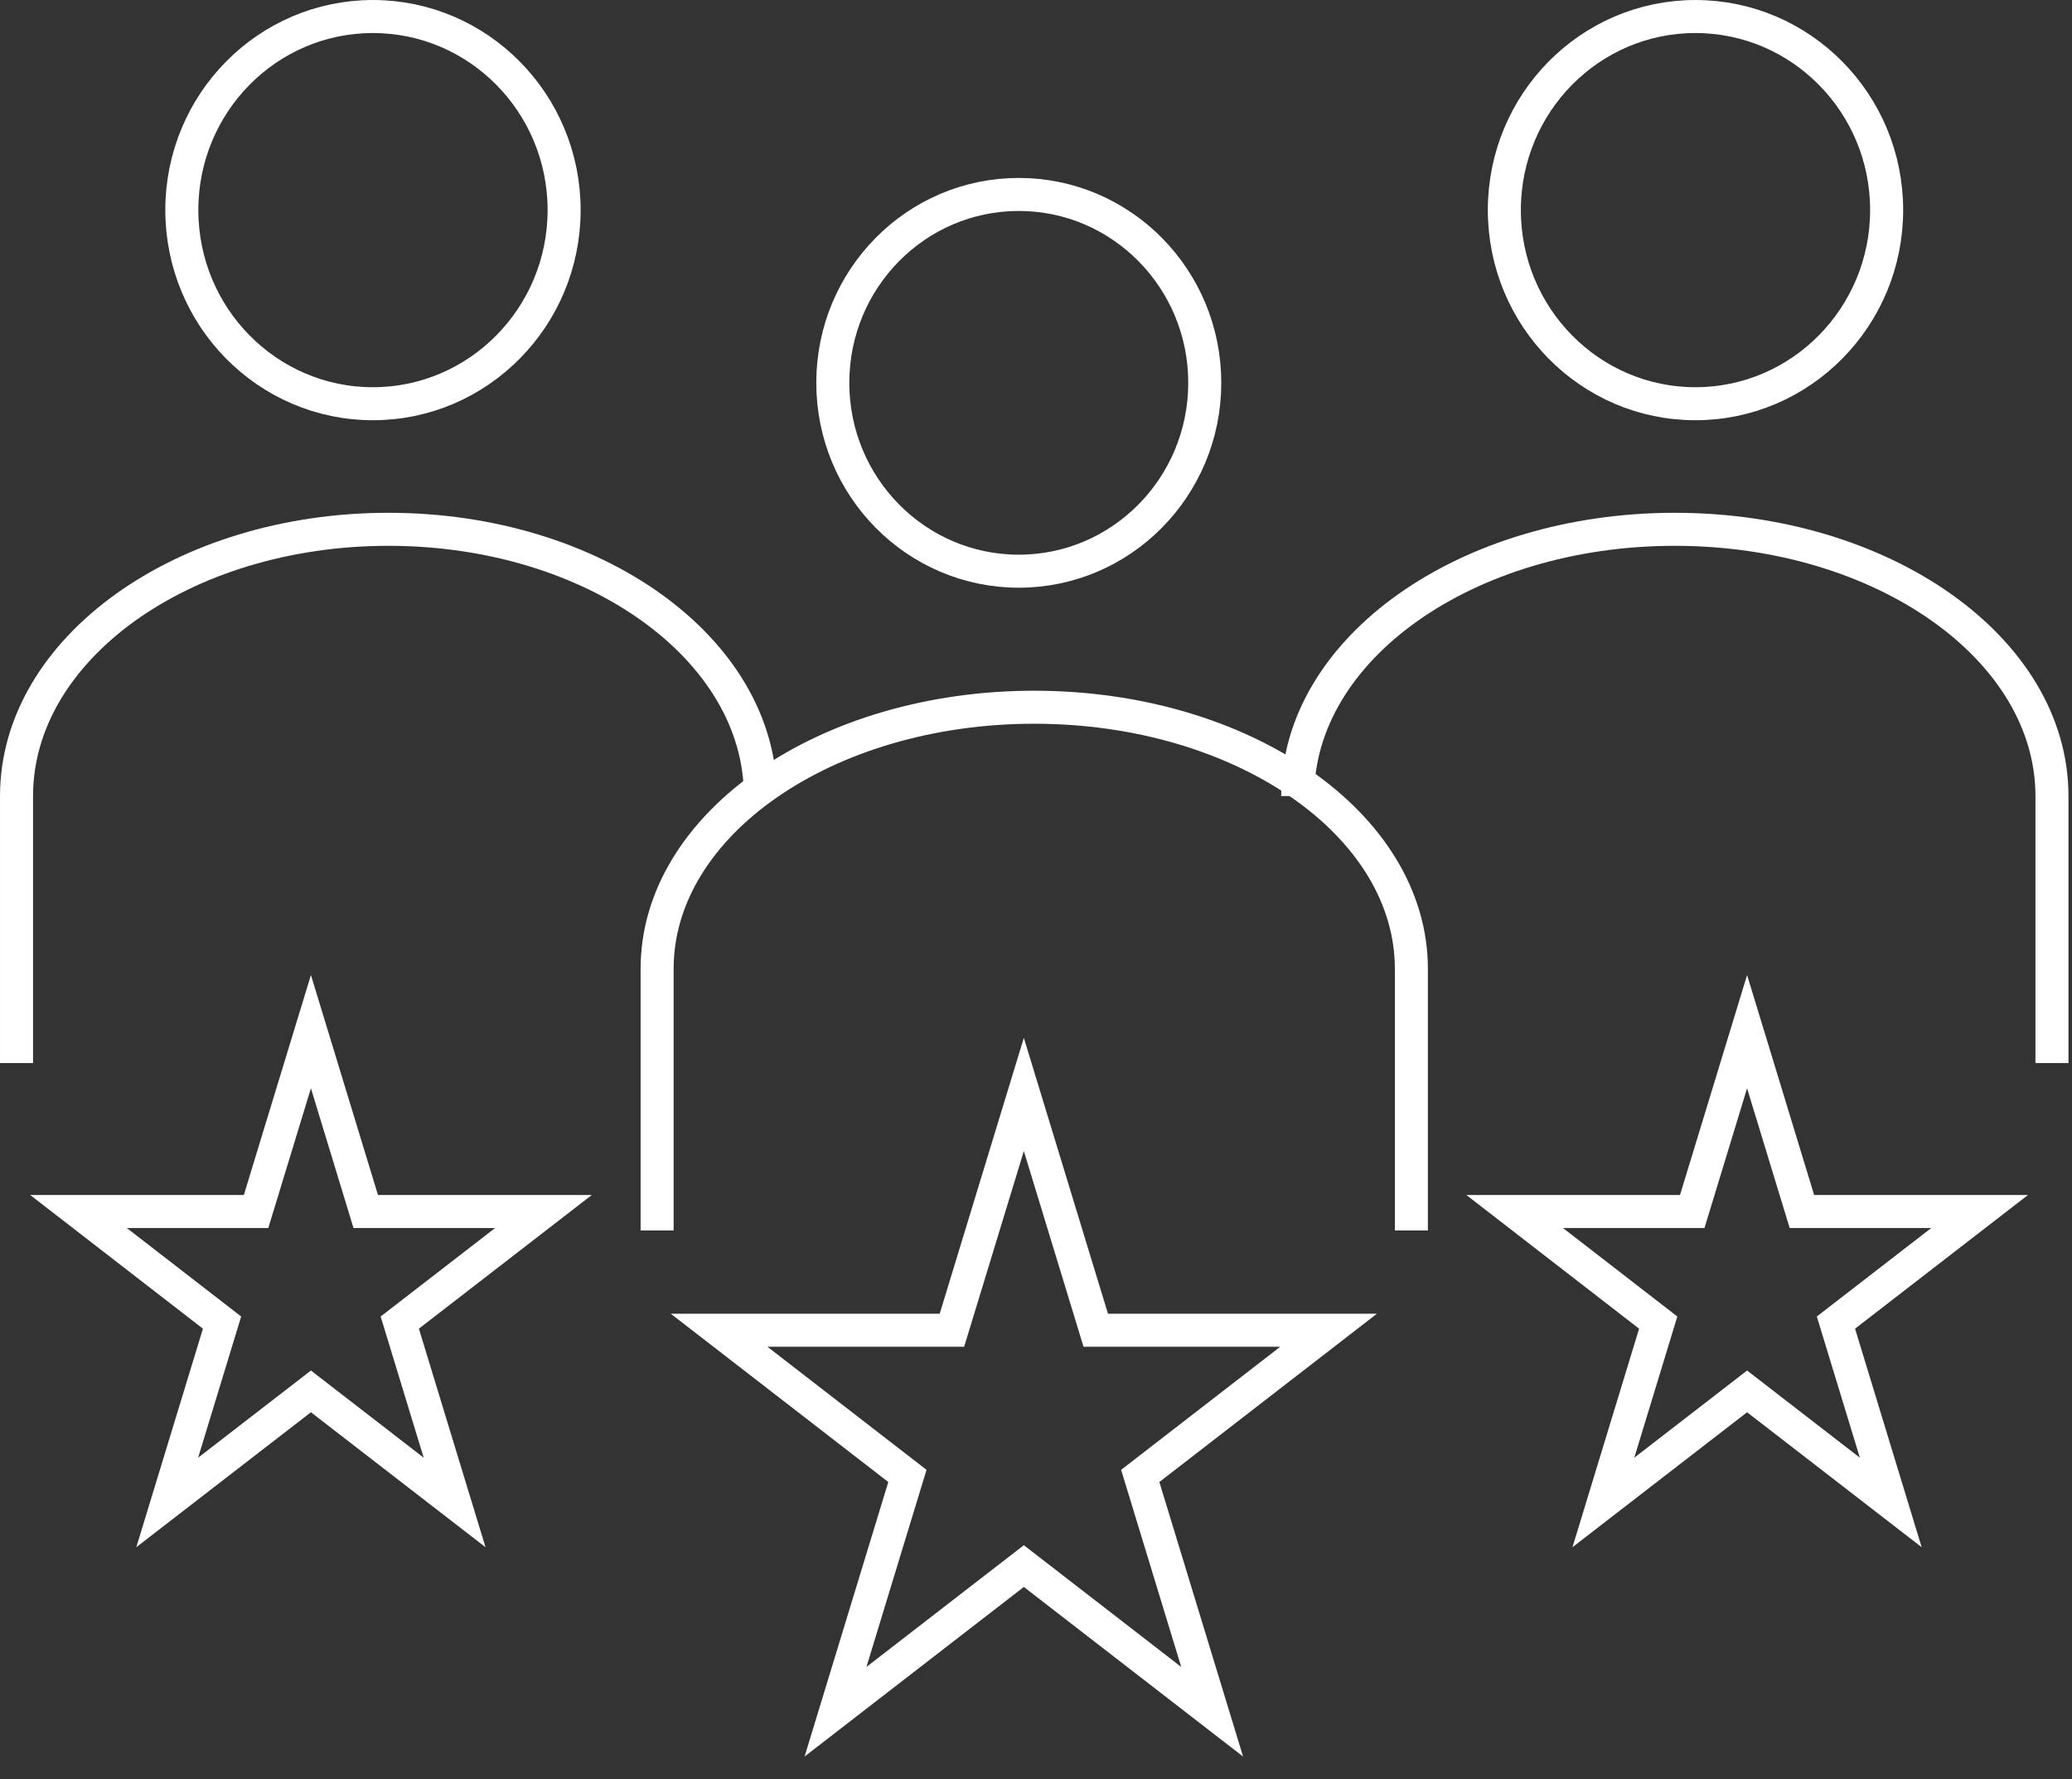
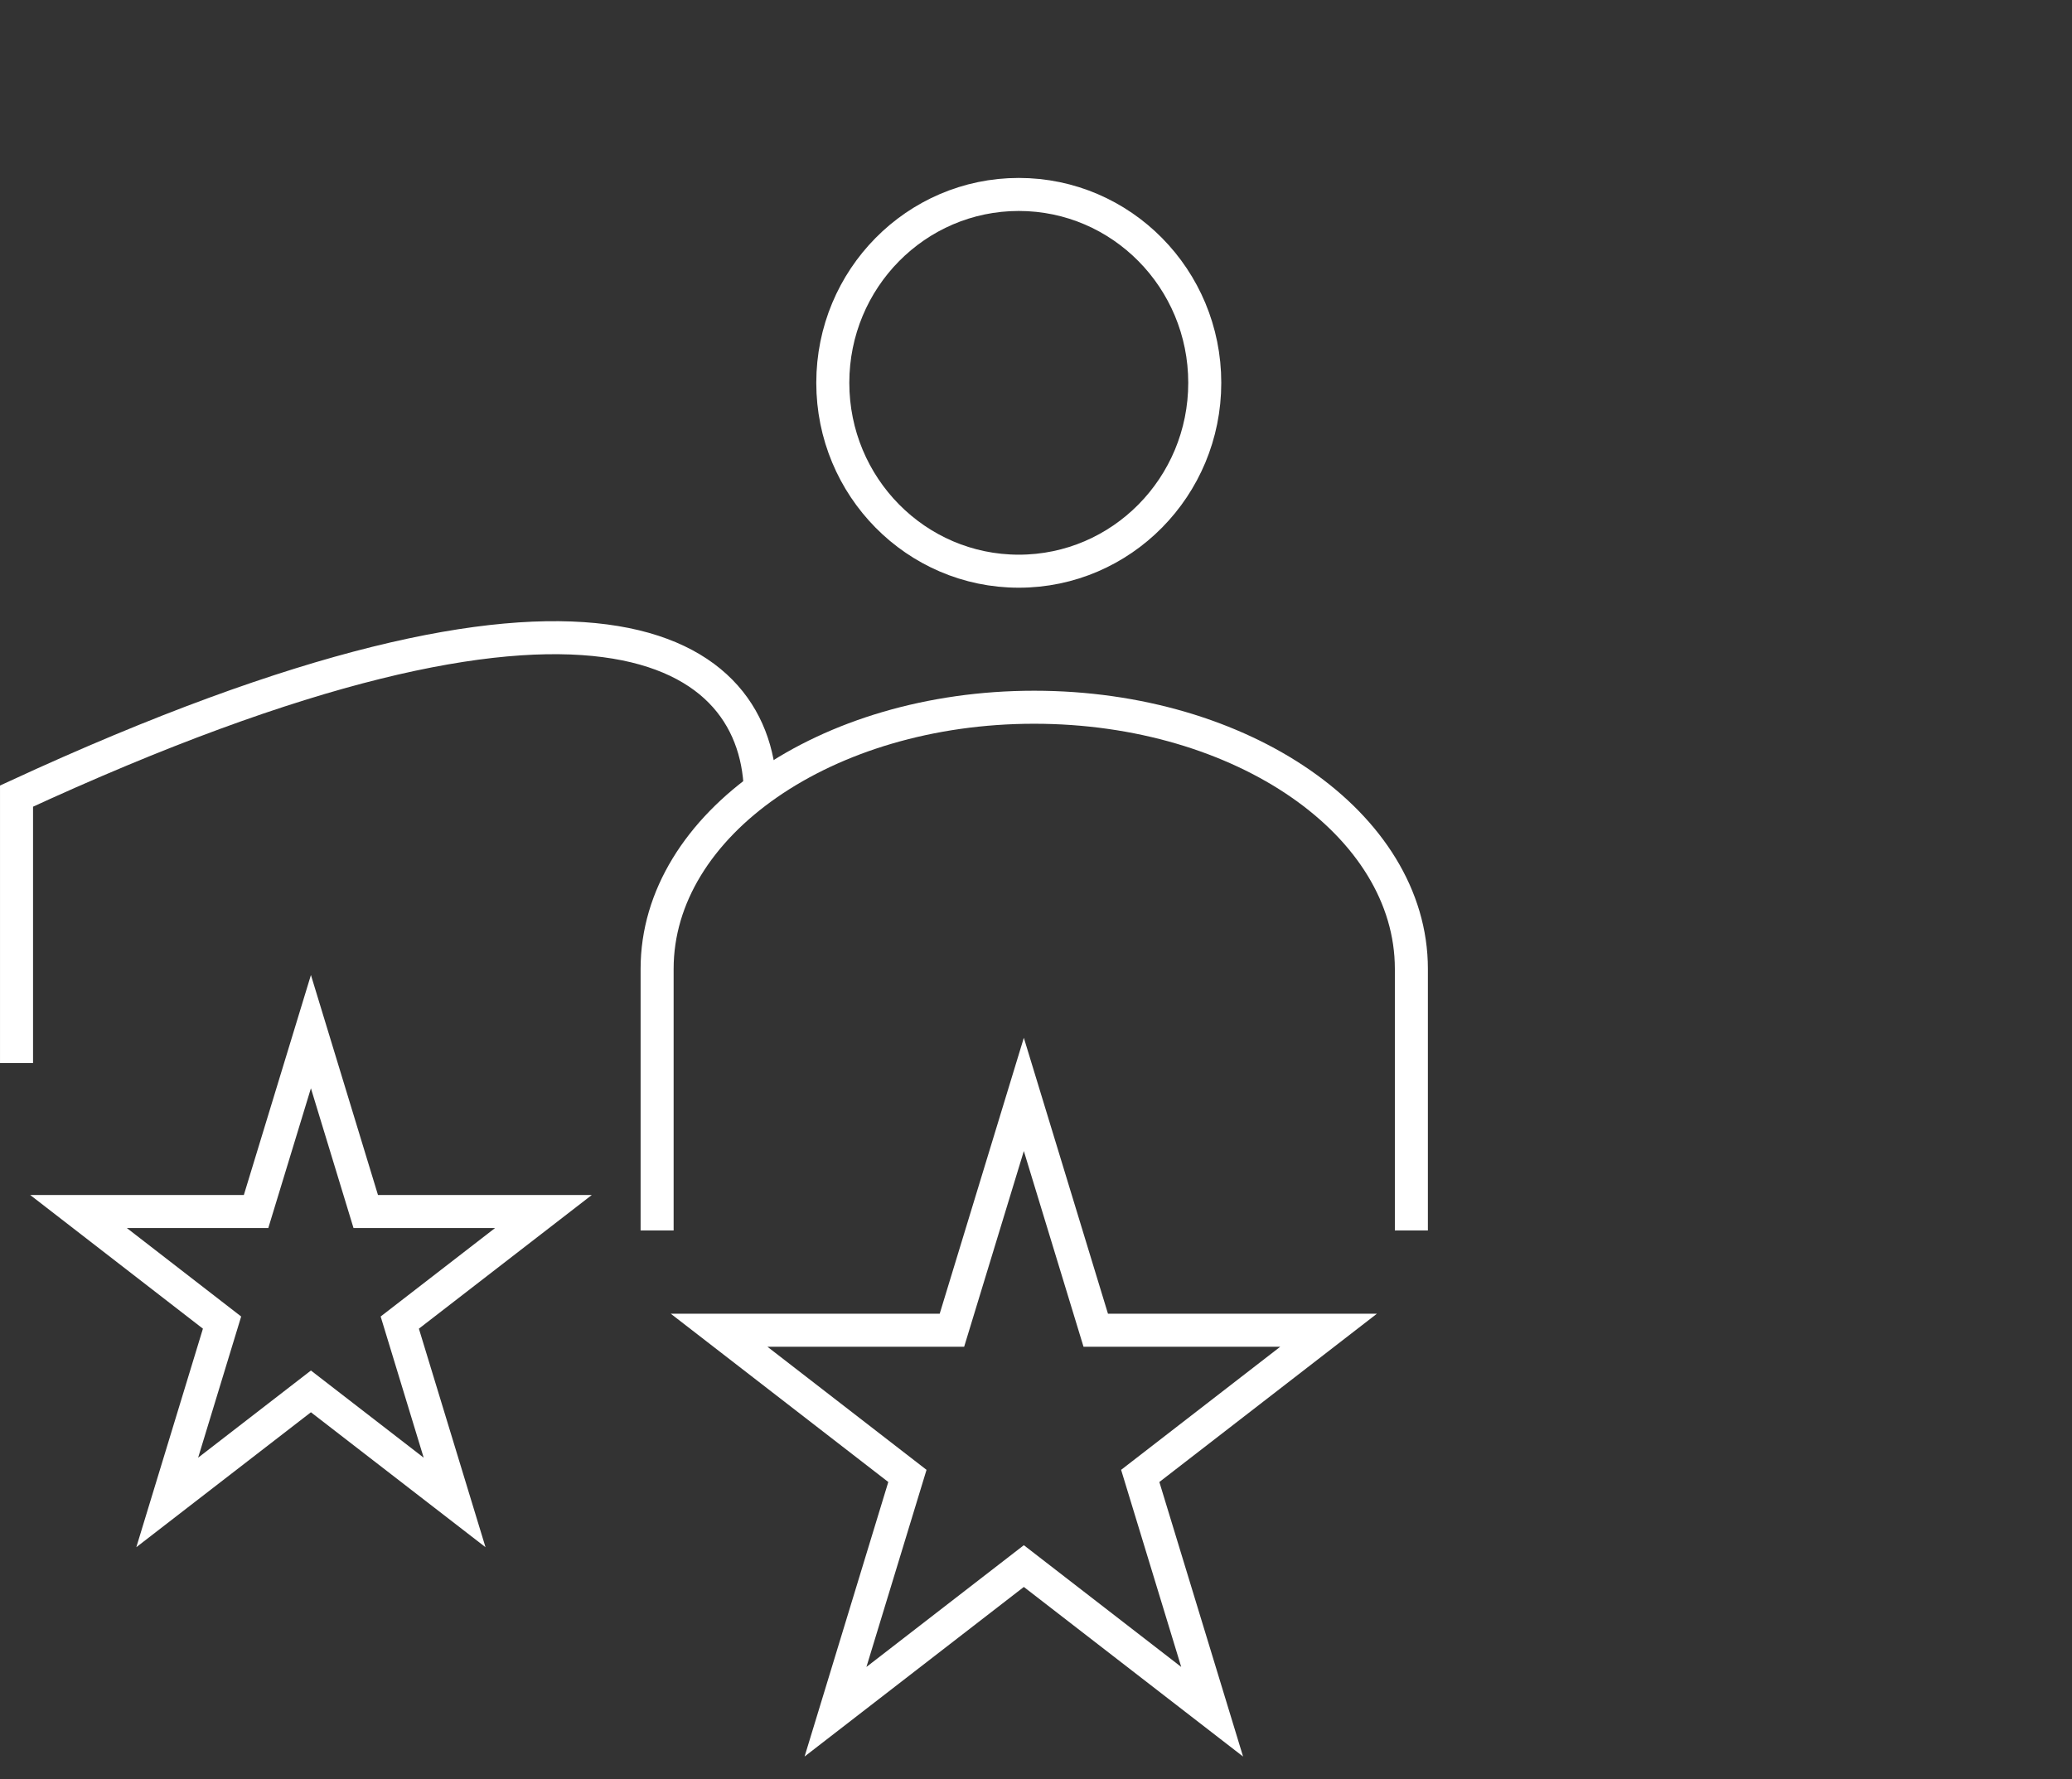
<svg xmlns="http://www.w3.org/2000/svg" width="85" height="73" viewBox="0 0 85 73" fill="none">
  <rect x="0" y="0" width="85" height="73" fill="#333333" stroke="none" />
-   <path d="M7.459 8.619C7.459 4.233 10.969 0.678 15.297 0.678C19.627 0.678 23.142 4.233 23.142 8.619C23.142 13.005 19.627 16.566 15.297 16.566C10.969 16.566 7.459 13.005 7.459 8.619Z" stroke="white" stroke-width="1.355" stroke-miterlimit="10" />
-   <path d="M61.713 8.619C61.713 4.233 65.222 0.678 69.551 0.678C73.88 0.678 77.396 4.233 77.396 8.619C77.396 13.005 73.88 16.566 69.551 16.566C65.222 16.566 61.713 13.005 61.713 8.619Z" stroke="white" stroke-width="1.355" stroke-miterlimit="10" />
-   <path d="M0.678 43.619V32.666C0.678 26.62 7.505 21.719 15.937 21.719C24.363 21.719 31.195 26.62 31.195 32.666" stroke="white" stroke-width="1.355" stroke-miterlimit="10" />
-   <path d="M84.178 43.619V32.666C84.178 26.62 77.249 21.719 68.704 21.719C60.159 21.719 53.236 26.62 53.236 32.666" stroke="white" stroke-width="1.355" stroke-miterlimit="10" />
+   <path d="M0.678 43.619V32.666C24.363 21.719 31.195 26.62 31.195 32.666" stroke="white" stroke-width="1.355" stroke-miterlimit="10" />
  <path d="M41.794 23.438C46.007 23.438 49.423 19.977 49.423 15.708C49.423 11.439 46.007 7.979 41.794 7.979C37.58 7.979 34.164 11.439 34.164 15.708C34.164 19.977 37.58 23.438 41.794 23.438Z" stroke="white" stroke-width="1.355" stroke-miterlimit="10" />
  <path d="M26.957 50.491V39.755C26.957 33.823 33.88 29.02 42.425 29.02C50.97 29.02 57.899 33.823 57.899 39.755V50.491" stroke="white" stroke-width="1.355" stroke-miterlimit="10" />
  <path d="M29.5 54.584H39.051L42.001 44.908L44.951 54.584H54.502L46.776 60.562L49.726 70.238L42.001 64.261L34.275 70.238L37.225 60.562L29.5 54.584Z" stroke="white" stroke-width="1.355" stroke-miterlimit="10" />
-   <path d="M62.137 49.712H69.421L71.671 42.332L73.92 49.712H81.21L75.316 54.27L77.565 61.65L71.671 57.093L65.776 61.65L68.025 54.27L62.137 49.712Z" stroke="white" stroke-width="1.355" stroke-miterlimit="10" />
  <path d="M3.221 49.712H10.505L12.755 42.332L15.004 49.712H22.294L16.4 54.27L18.649 61.65L12.755 57.093L6.86 61.65L9.109 54.27L3.221 49.712Z" stroke="white" stroke-width="1.355" stroke-miterlimit="10" />
</svg>